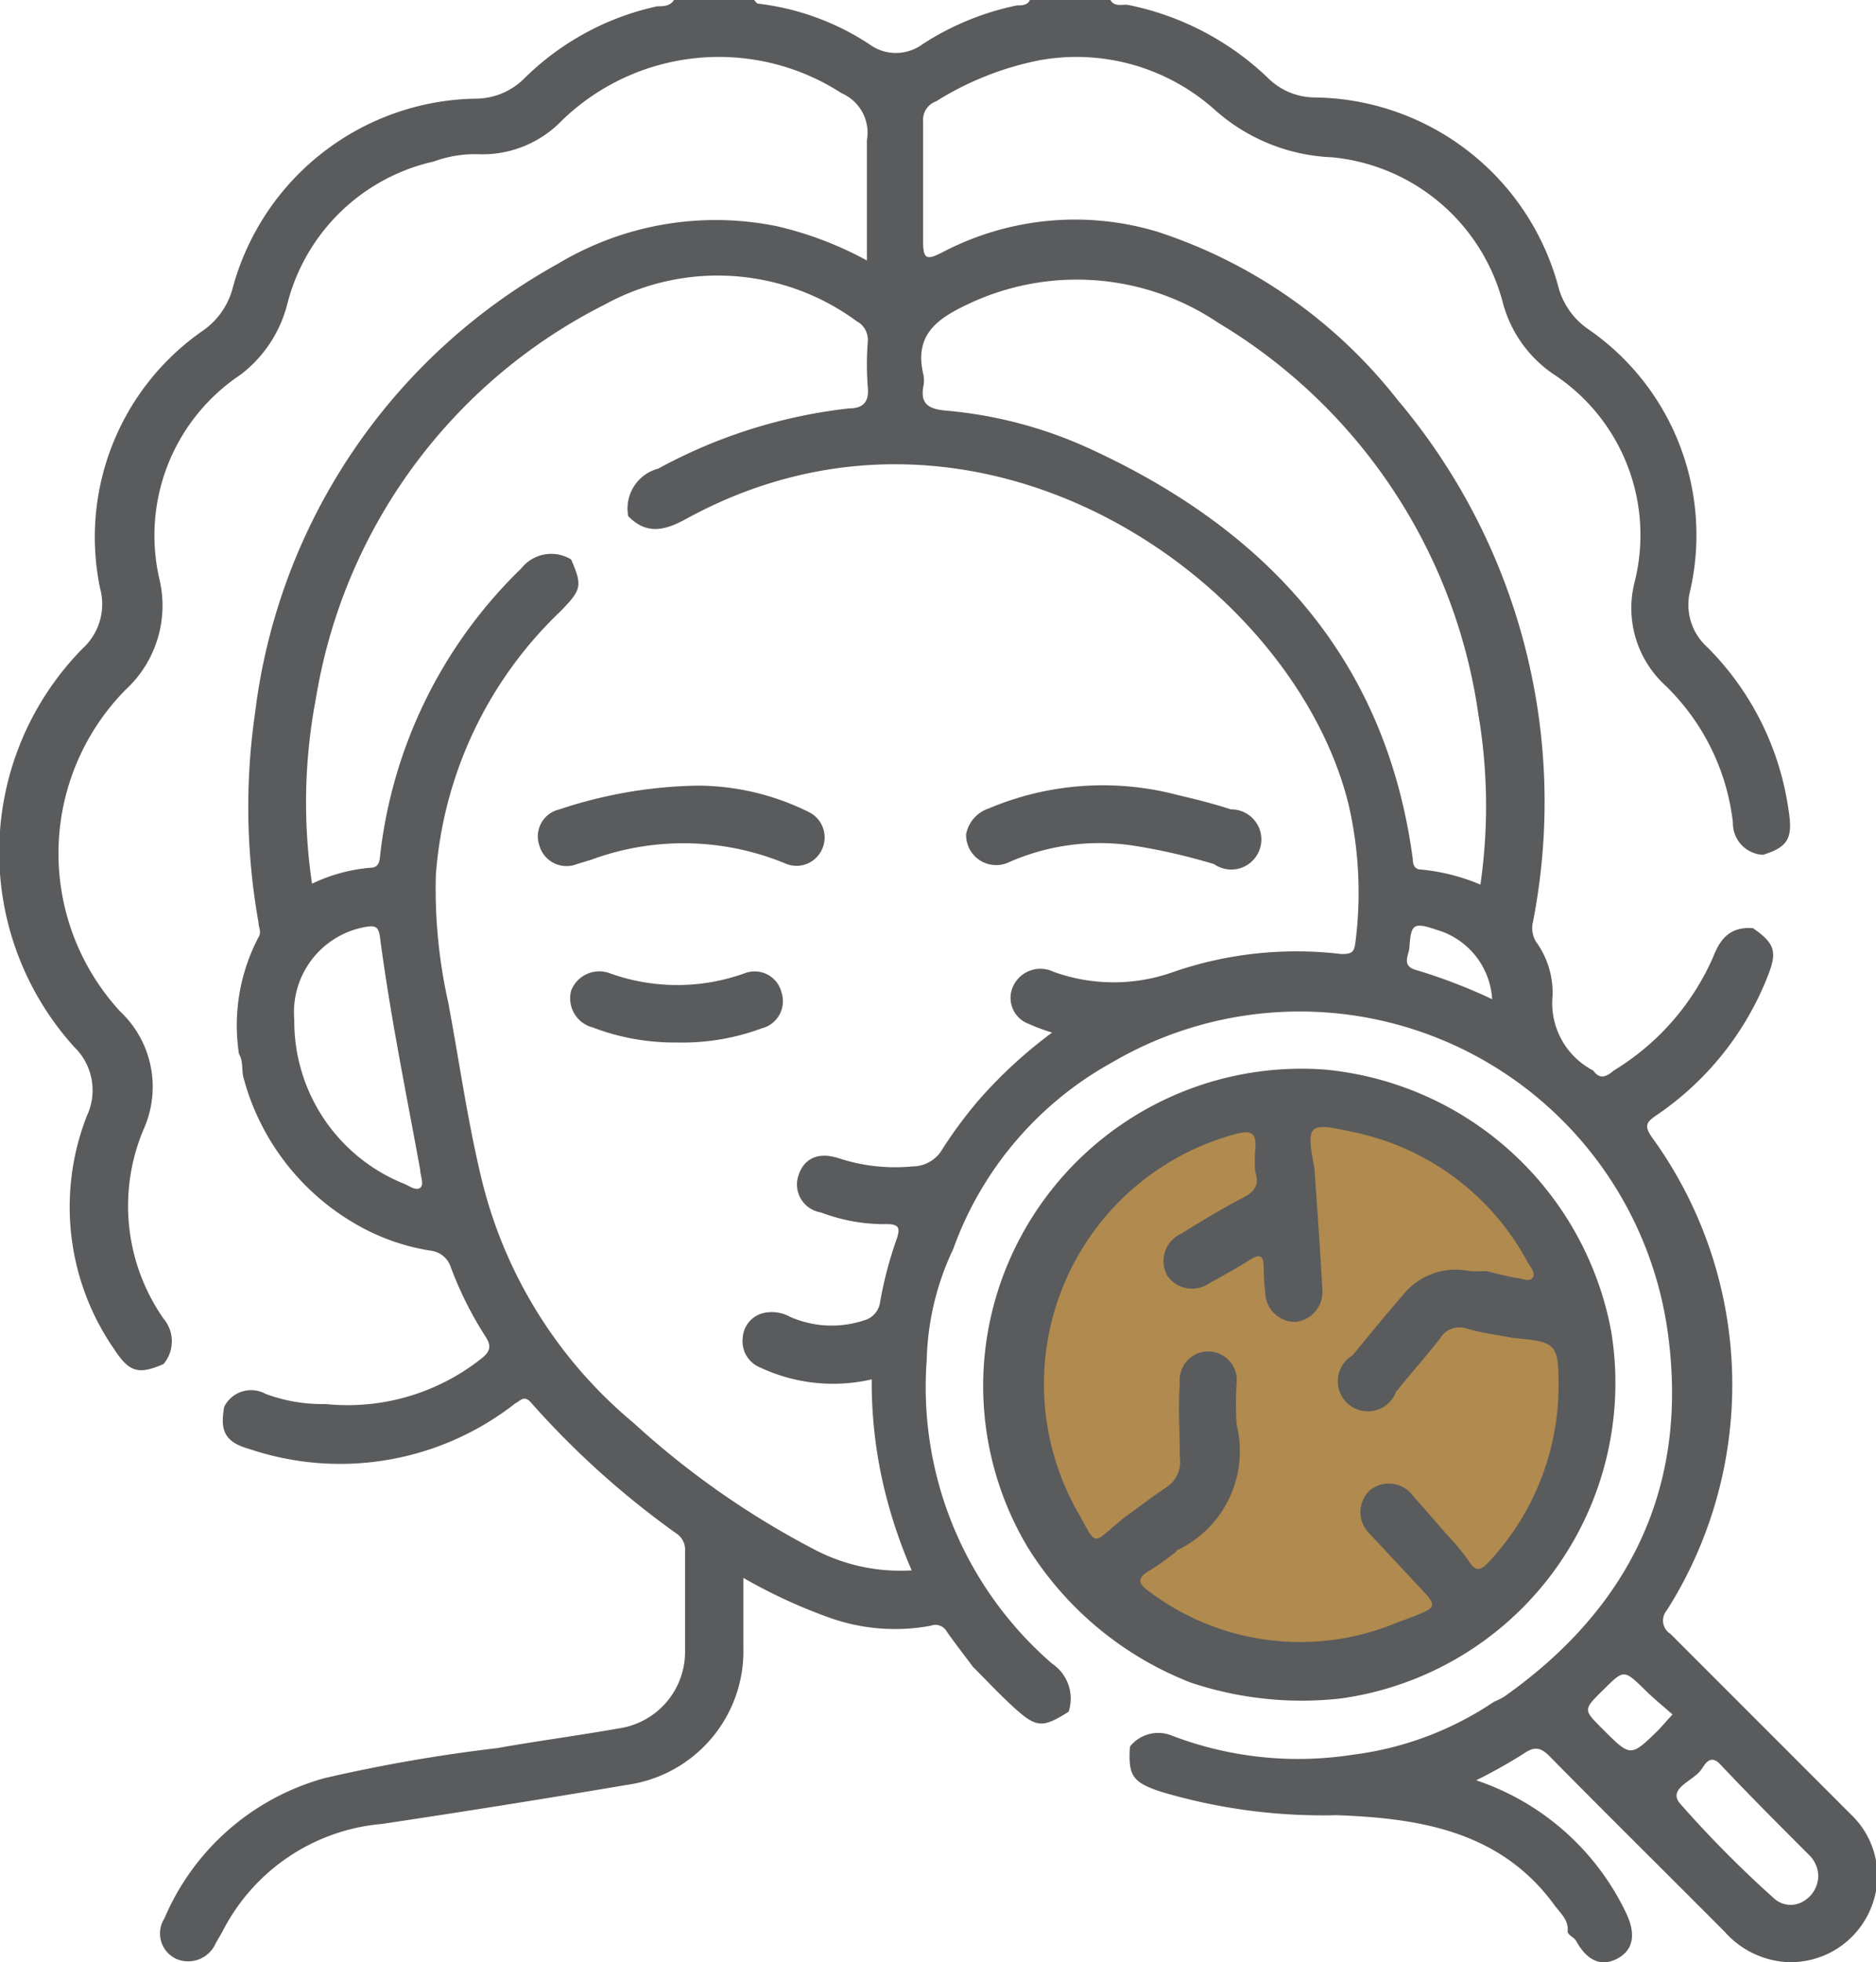
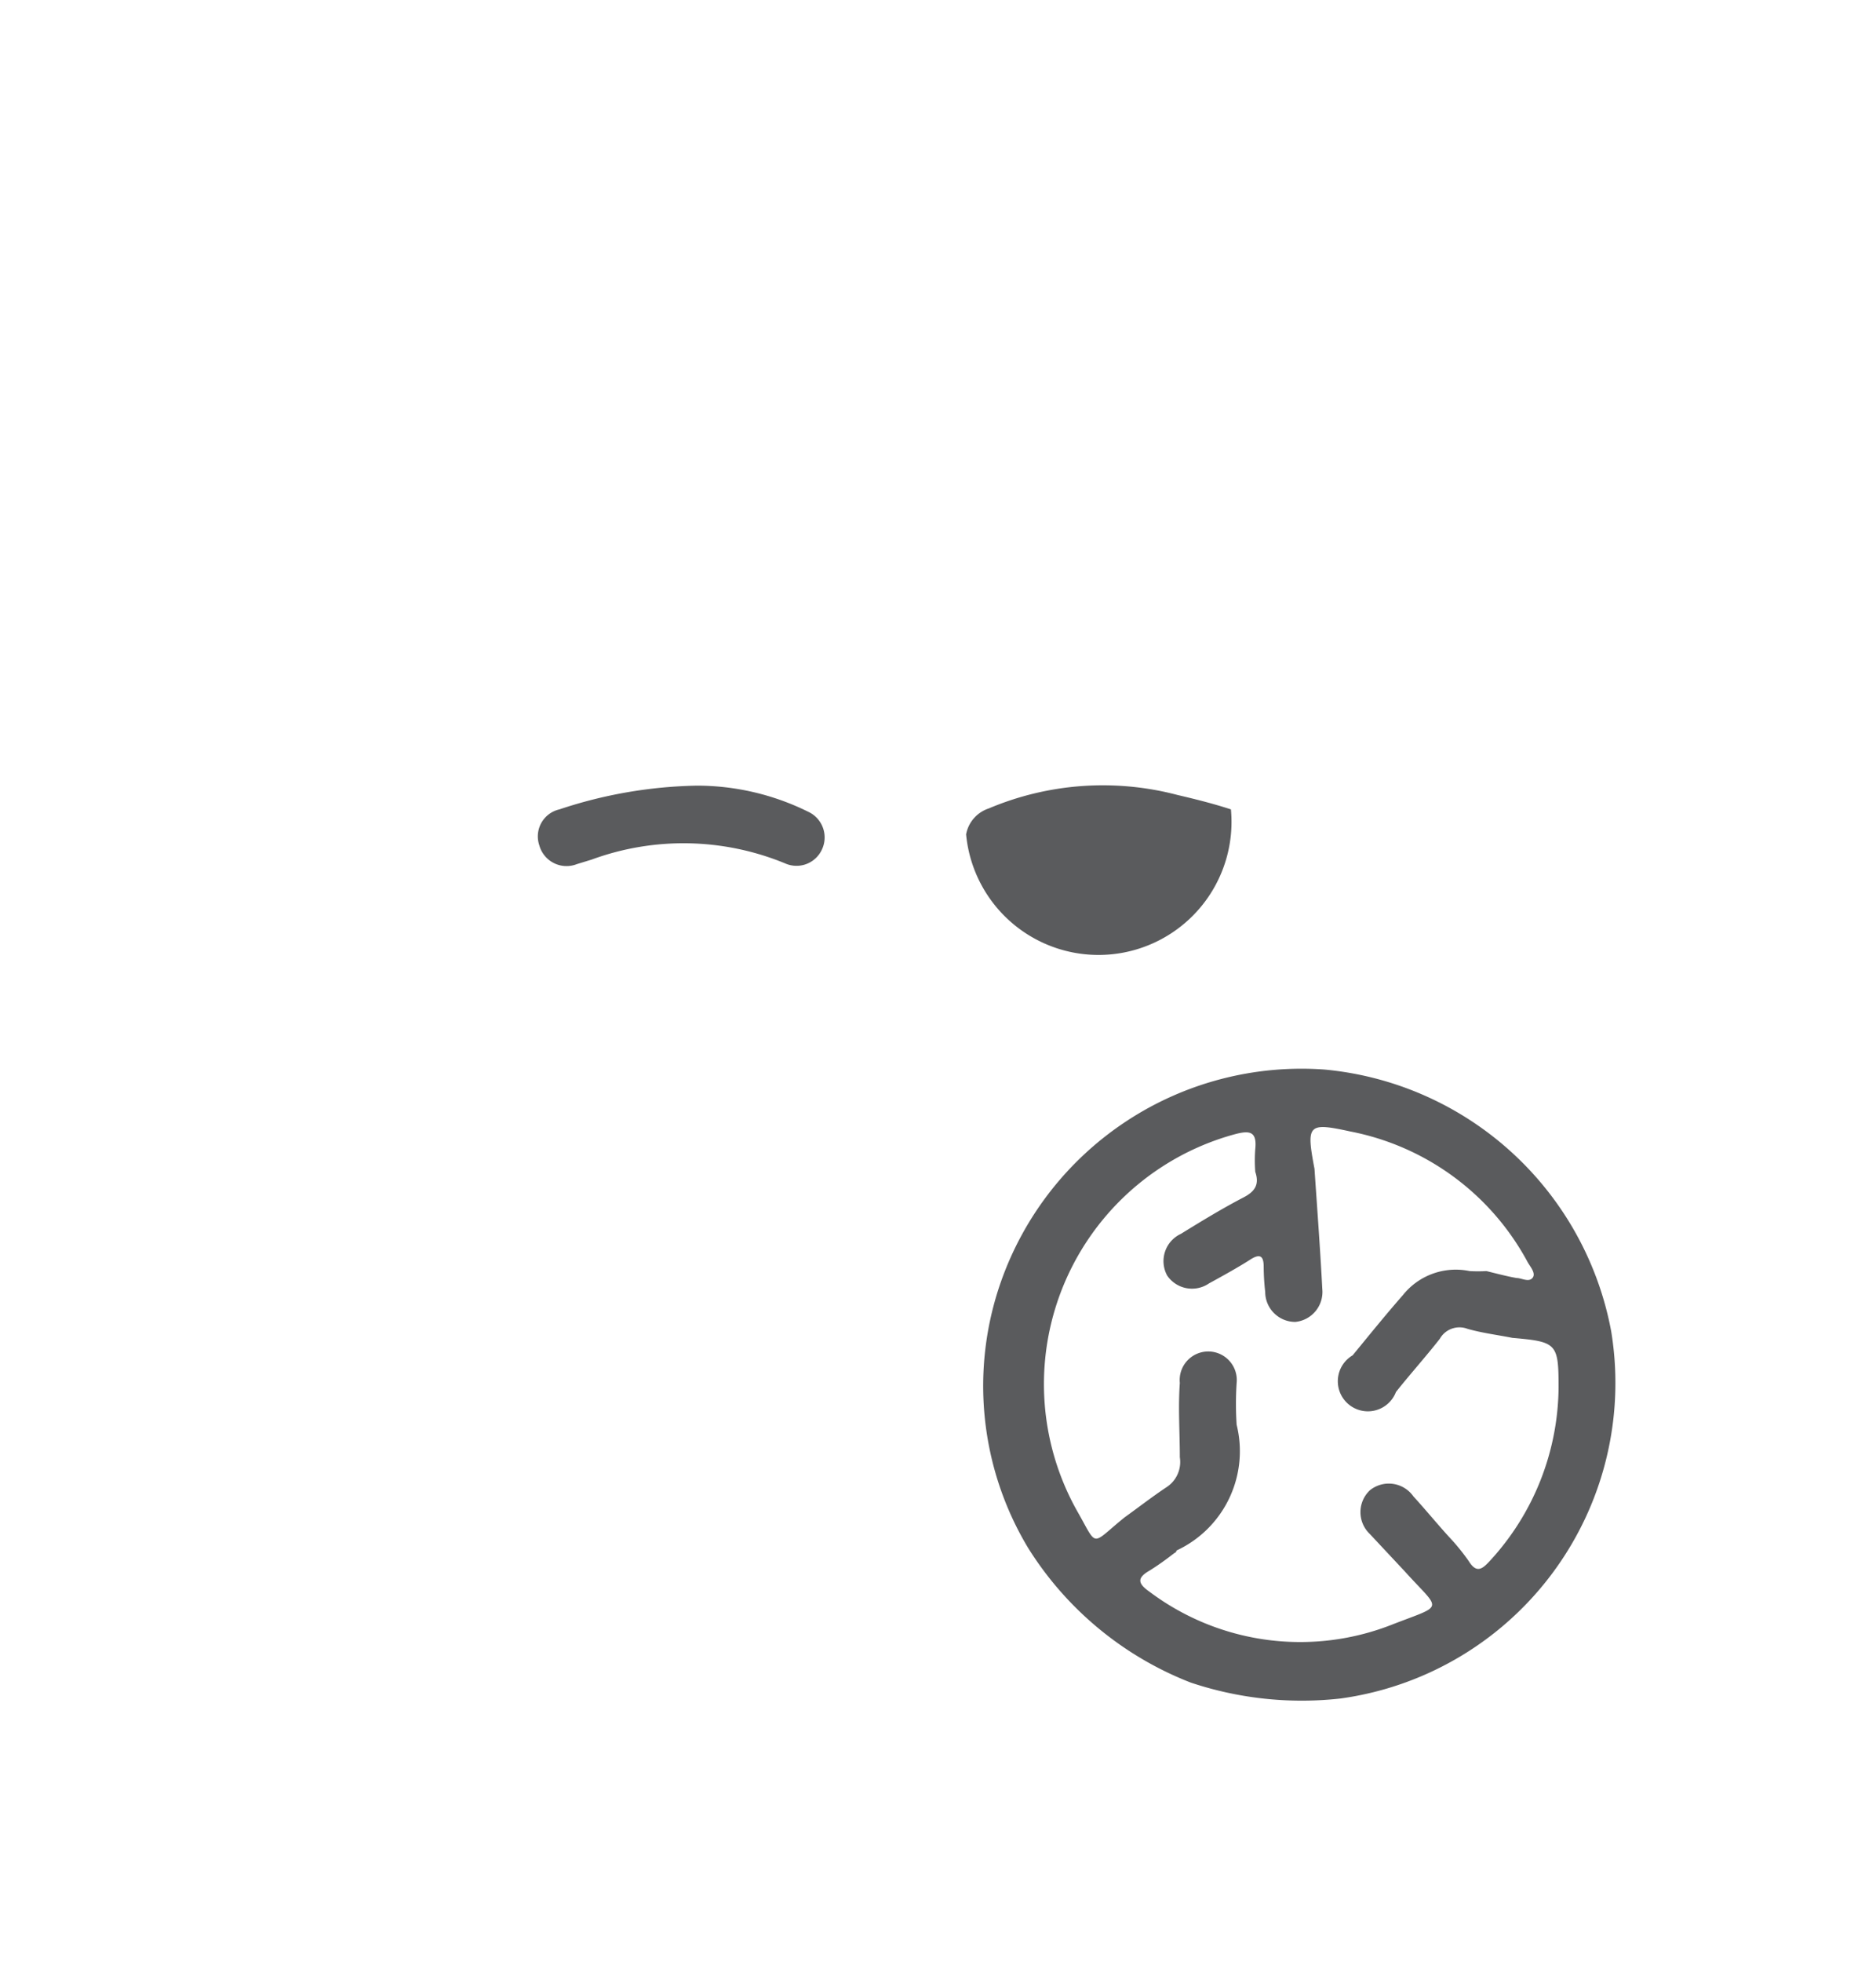
<svg xmlns="http://www.w3.org/2000/svg" viewBox="0 0 62.41 65.24">
  <defs>
    <style>.cls-1{fill:#b08a4e;}.cls-2{fill:#5a5b5d;}</style>
  </defs>
  <g id="Capa_2" data-name="Capa 2">
    <g id="Layer_1" data-name="Layer 1">
-       <circle class="cls-1" cx="43.23" cy="46.07" r="9.82" />
-       <path class="cls-2" d="M7.4,64.22l-.22.38a1,1,0,0,1-1.31.53.93.93,0,0,1-.4-1.35,8.14,8.14,0,0,1,5.32-4.66,52.79,52.79,0,0,1,5.75-1c1.35-.24,2.72-.42,4.07-.66a2.57,2.57,0,0,0,2.18-2.52c0-1.12,0-2.25,0-3.37a.64.64,0,0,0-.28-.58,28.75,28.75,0,0,1-4.82-4.33c-.25-.31-.38-.08-.55,0a9.45,9.45,0,0,1-8.83,1.52c-.82-.23-1-.59-.85-1.41a1,1,0,0,1,1.37-.43,5.36,5.36,0,0,0,2,.34A7.17,7.17,0,0,0,16,45.18c.27-.21.38-.39.16-.73A12,12,0,0,1,15,42.14a.8.8,0,0,0-.68-.56A7.14,7.14,0,0,1,12,40.79a8,8,0,0,1-3.91-5c-.05-.25,0-.52-.14-.75a6.29,6.29,0,0,1,.65-3.88c.11-.17,0-.33,0-.49a21.83,21.83,0,0,1-.11-7A19.8,19.8,0,0,1,18.56,8.77a10.2,10.2,0,0,1,7.28-1.25,11.79,11.79,0,0,1,3,1.14c0-1.41,0-2.73,0-4A1.43,1.43,0,0,0,28,3.1,7.51,7.51,0,0,0,18.7,4,3.67,3.67,0,0,1,16,5.13a4,4,0,0,0-1.57.24A6.49,6.49,0,0,0,9.56,10.1,4.28,4.28,0,0,1,8,12.46a6.42,6.42,0,0,0-2.7,6.78,3.8,3.8,0,0,1-1.12,3.69A7.75,7.75,0,0,0,4,33.63a3.44,3.44,0,0,1,.78,3.91,6.54,6.54,0,0,0,.66,6.3,1.17,1.17,0,0,1,0,1.51c-.82.36-1.14.28-1.64-.49a8.3,8.3,0,0,1-.91-7.76,2,2,0,0,0-.42-2.29,9.65,9.65,0,0,1,.28-13.25,2,2,0,0,0,.58-2A8.35,8.35,0,0,1,6.74,11a2.49,2.49,0,0,0,1-1.42,8.52,8.52,0,0,1,8.07-6.3,2.3,2.3,0,0,0,1.64-.68A9,9,0,0,1,21.86.21c.18,0,.44,0,.56-.21h2.67s.08.11.12.12a8.54,8.54,0,0,1,3.71,1.35,1.49,1.49,0,0,0,1.77,0A9.15,9.15,0,0,1,33.83.18c.15,0,.36,0,.43-.18h2.68c.15.26.42.12.62.17a9.4,9.4,0,0,1,4.62,2.42,2.22,2.22,0,0,0,1.58.65,8.5,8.5,0,0,1,8.1,6.36,2.49,2.49,0,0,0,1,1.36,8.31,8.31,0,0,1,3.37,8.67,1.89,1.89,0,0,0,.56,1.88,9.53,9.53,0,0,1,2.71,5.42c.15.92,0,1.23-.85,1.49a1.05,1.05,0,0,1-1-1.07,7.52,7.52,0,0,0-2.27-4.58,3.49,3.49,0,0,1-1-3.42,6.39,6.39,0,0,0-2.64-6.87A4.16,4.16,0,0,1,50,10.08a6.51,6.51,0,0,0-5.68-4.85,6.23,6.23,0,0,1-3.93-1.6A6.9,6.9,0,0,0,34.6,2a10.19,10.19,0,0,0-3.46,1.37.65.65,0,0,0-.43.67c0,1.34,0,2.67,0,4,0,.6.14.6.62.36a9.5,9.5,0,0,1,7.16-.7,16.73,16.73,0,0,1,8,5.59A20.72,20.72,0,0,1,51,30.64a.88.88,0,0,0,.1.67,2.89,2.89,0,0,1,.55,1.8A2.52,2.52,0,0,0,53,35.59l0,0c.21.29.41.24.69,0A8.32,8.32,0,0,0,57,31.8c.24-.62.59-1,1.32-.94.73.51.81.78.49,1.59a10,10,0,0,1-3.72,4.64c-.32.22-.39.34-.15.7a14,14,0,0,1,.51,15.75.52.52,0,0,0,.12.78c2,2,4,4,6,6a2.81,2.81,0,0,1,.6,3.28,2.88,2.88,0,0,1-2.79,1.63,3,3,0,0,1-2-1c-1.93-1.94-3.88-3.86-5.8-5.81-.31-.32-.52-.38-.9-.11a17.88,17.88,0,0,1-1.57.88,8.52,8.52,0,0,1,5,4.44c.32.69.22,1.2-.29,1.48s-1,.12-1.38-.57c-.08-.14-.24-.17-.29-.31.05-.39-.24-.62-.43-.88-1.8-2.48-4.51-2.9-7.25-3a18.81,18.81,0,0,1-5.88-.79c-.92-.31-1.06-.53-1-1.49A1.2,1.2,0,0,1,39,57.71a11.77,11.77,0,0,0,6,.63,10.81,10.81,0,0,0,4.7-1.76,2.7,2.7,0,0,0,.34-.17c4.25-3,6.17-7.08,5.43-12.2A12.36,12.36,0,0,0,37,35.32a11.55,11.55,0,0,0-5.29,6.21,9.08,9.08,0,0,0-.88,3.68A12.15,12.15,0,0,0,35,55.31a1.4,1.4,0,0,1,.55,1.6c-.87.55-1.07.54-1.83-.15-.47-.43-.9-.89-1.35-1.34-.29-.39-.59-.77-.87-1.17a.43.43,0,0,0-.53-.2,6.49,6.49,0,0,1-3.44-.29,17.6,17.6,0,0,1-2.8-1.3v2.3a4.49,4.49,0,0,1-3.86,4.58q-4.08.69-8.16,1.3A6.59,6.59,0,0,0,7.4,64.22ZM19,18.6c.38.88.35,1-.35,1.72a13.47,13.47,0,0,0-4.15,8.77,17.21,17.21,0,0,0,.41,4.23c.36,1.92.63,3.85,1.08,5.75a15.2,15.2,0,0,0,5.09,8.24,28.14,28.14,0,0,0,6,4.2,6.14,6.14,0,0,0,3.25.7,16.38,16.38,0,0,1-1-3.1,15.19,15.19,0,0,1-.33-3.25,5.71,5.71,0,0,1-3.7-.39.94.94,0,0,1-.59-1,.9.9,0,0,1,.63-.8,1.23,1.23,0,0,1,.92.1,3.43,3.43,0,0,0,2.48.13.73.73,0,0,0,.54-.62,13.15,13.15,0,0,1,.52-2c.16-.44.15-.6-.37-.58a5.94,5.94,0,0,1-2.12-.39.94.94,0,0,1-.74-1.25c.19-.56.67-.77,1.34-.55a6,6,0,0,0,2.45.27,1.15,1.15,0,0,0,1-.59,15,15,0,0,1,1.17-1.58,15.46,15.46,0,0,1,2.47-2.28,6.58,6.58,0,0,1-.78-.29.92.92,0,0,1-.48-1.32,1,1,0,0,1,1.31-.41,5.9,5.9,0,0,0,4,0,12.57,12.57,0,0,1,5.58-.59c.35,0,.42-.07.46-.38a13,13,0,0,0-.23-4.61C43,19.25,32.53,11.94,22.83,17.25c-.71.39-1.32.54-1.93-.09a1.37,1.37,0,0,1,1-1.58,17.23,17.23,0,0,1,6.33-2c.45,0,.69-.18.64-.7a9.77,9.77,0,0,1,0-1.53.7.7,0,0,0-.37-.67,7.8,7.8,0,0,0-8.37-.56,17.89,17.89,0,0,0-9.62,13.1,18.43,18.43,0,0,0-.13,6.16,5.57,5.57,0,0,1,1.94-.53c.29,0,.31-.22.33-.45a15.75,15.75,0,0,1,4.69-9.5A1.27,1.27,0,0,1,19,18.6ZM49.25,29.41a18.26,18.26,0,0,0-.07-5.67,18.15,18.15,0,0,0-8.64-13,8.43,8.43,0,0,0-8.31-.64c-1,.47-1.84,1-1.51,2.36a1,1,0,0,1,0,.38c-.12.61.21.76.73.81a14.46,14.46,0,0,1,4.83,1.28c5.89,2.71,9.83,7,10.72,13.63,0,.19.06.35.28.35A6.71,6.71,0,0,1,49.25,29.41ZM9.79,33.9a5.82,5.82,0,0,0,3.66,5.46c.17.07.39.24.53.13s0-.4,0-.59c-.47-2.58-1-5.15-1.34-7.75-.05-.4-.22-.37-.49-.33A2.88,2.88,0,0,0,9.79,33.9Zm50.7,28.49a1,1,0,0,0-.28-.69c-1-1-2-2-3-3.06-.31-.31-.48,0-.59.16-.24.4-1.15.64-.74,1.15A37.08,37.08,0,0,0,59,63.1a.82.82,0,0,0,1,.11A1,1,0,0,0,60.49,62.39ZM55.64,57c-.33-.29-.64-.54-.92-.82-.7-.68-.69-.68-1.38,0s-.67.66,0,1.33c.91.91.91.91,1.84,0Zm-6-23.78a2.56,2.56,0,0,0-1.86-2.31c-.74-.25-.84-.2-.89.56,0,.26-.3.64.22.78A18.06,18.06,0,0,1,49.66,33.23Z" />
      <path class="cls-2" d="M23.19,26.12a8.36,8.36,0,0,1,3.7.87.94.94,0,0,1,.46,1.24.93.93,0,0,1-1.22.48,8.87,8.87,0,0,0-6.45-.13l-.49.15a.94.94,0,0,1-1.25-.63.92.92,0,0,1,.67-1.19A15.27,15.27,0,0,1,23.19,26.12Z" />
-       <path class="cls-2" d="M32.14,27.74a1.12,1.12,0,0,1,.75-.86,9.75,9.75,0,0,1,6.28-.45c.6.14,1.2.29,1.78.48a1,1,0,1,1-.56,1.82,19.77,19.77,0,0,0-2.53-.59,7.48,7.48,0,0,0-4.28.52A1,1,0,0,1,32.14,27.74Z" />
-       <path class="cls-2" d="M22.52,34.66a7.62,7.62,0,0,1-2.8-.5A1,1,0,0,1,19,32.94a1,1,0,0,1,1.29-.58,6.63,6.63,0,0,0,4.48,0A.92.92,0,0,1,26,33a.93.93,0,0,1-.66,1.19A7.58,7.58,0,0,1,22.52,34.66Z" />
+       <path class="cls-2" d="M32.14,27.74a1.12,1.12,0,0,1,.75-.86,9.75,9.75,0,0,1,6.28-.45c.6.14,1.2.29,1.78.48A1,1,0,0,1,32.14,27.74Z" />
      <path class="cls-2" d="M39.61,55.94a11.15,11.15,0,0,1-5.41-4.48,10.45,10.45,0,0,1-.91-8.82,10.6,10.6,0,0,1,10.78-7.08,10.71,10.71,0,0,1,9.53,8.7,10.59,10.59,0,0,1-9,12.21A11.64,11.64,0,0,1,39.61,55.94Zm10.7-11.46c-.5-.1-1-.16-1.49-.3a.75.75,0,0,0-.92.33c-.47.6-1,1.19-1.46,1.77A1,1,0,1,1,45,45.06c.55-.67,1.1-1.35,1.67-2a2.25,2.25,0,0,1,2.22-.8,5.07,5.07,0,0,0,.56,0c.33.08.66.17,1,.23.17,0,.4.15.53,0s-.07-.37-.16-.53a8.54,8.54,0,0,0-5.89-4.34c-1.42-.31-1.48-.24-1.2,1.24.09,1.33.19,2.66.26,4a1,1,0,0,1-.9,1.09,1,1,0,0,1-1-1,7.7,7.7,0,0,1-.05-.83c0-.35-.11-.46-.45-.24s-.91.54-1.37.79a1,1,0,0,1-1.39-.26,1,1,0,0,1,.46-1.39c.68-.42,1.37-.84,2.08-1.21.39-.2.53-.44.39-.85a4.85,4.85,0,0,1,0-.76c.06-.59-.19-.62-.68-.49a8.61,8.61,0,0,0-5.25,12.52c.71,1.24.43,1.15,1.58.22.46-.33.91-.68,1.39-1a1,1,0,0,0,.45-1c0-.82-.06-1.65,0-2.47a.95.95,0,1,1,1.89,0,10.71,10.71,0,0,0,0,1.39,3.64,3.64,0,0,1-2,4.18s0,.06-.08.09a9.34,9.34,0,0,1-.82.58c-.44.25-.37.44,0,.7a8.35,8.35,0,0,0,8.13,1.07c1.71-.66,1.56-.42.36-1.75L45.57,51a1,1,0,0,1,0-1.45,1,1,0,0,1,1.45.2c.44.48.86,1,1.29,1.46a7.23,7.23,0,0,1,.55.69c.26.42.45.27.7,0a8.6,8.6,0,0,0,2.29-5.77C51.85,44.66,51.79,44.61,50.31,44.48Z" />
    </g>
  </g>
</svg>